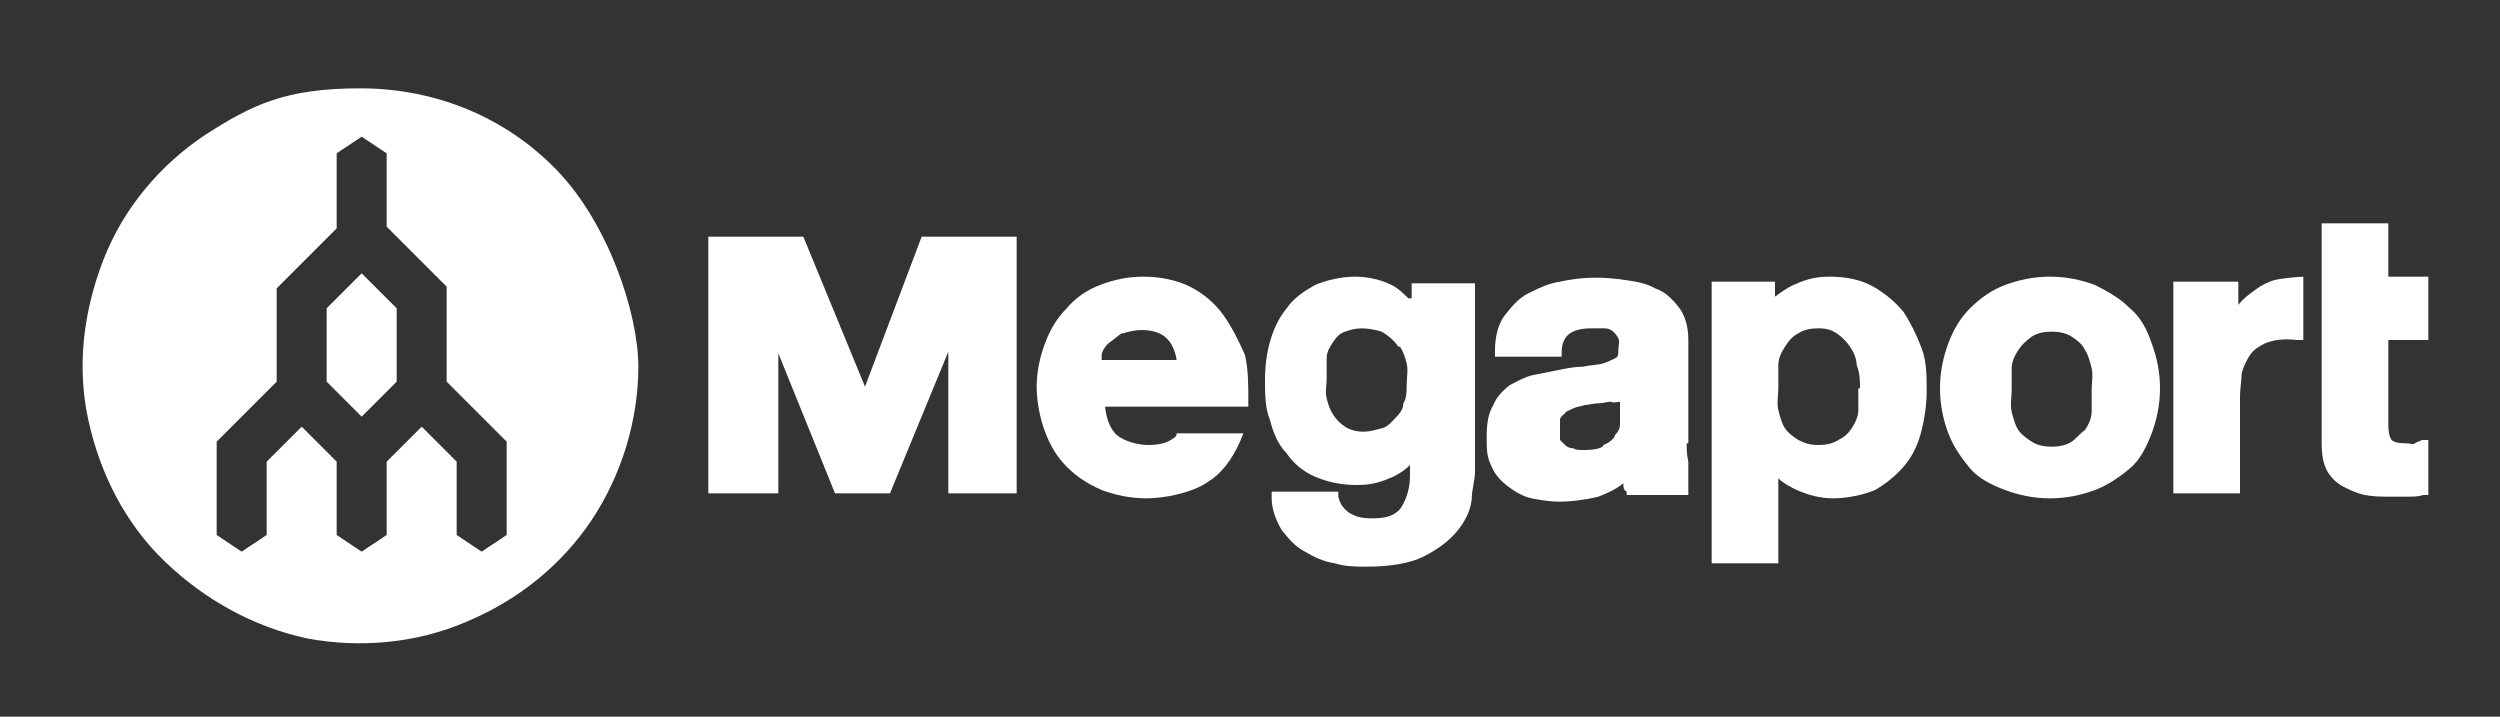
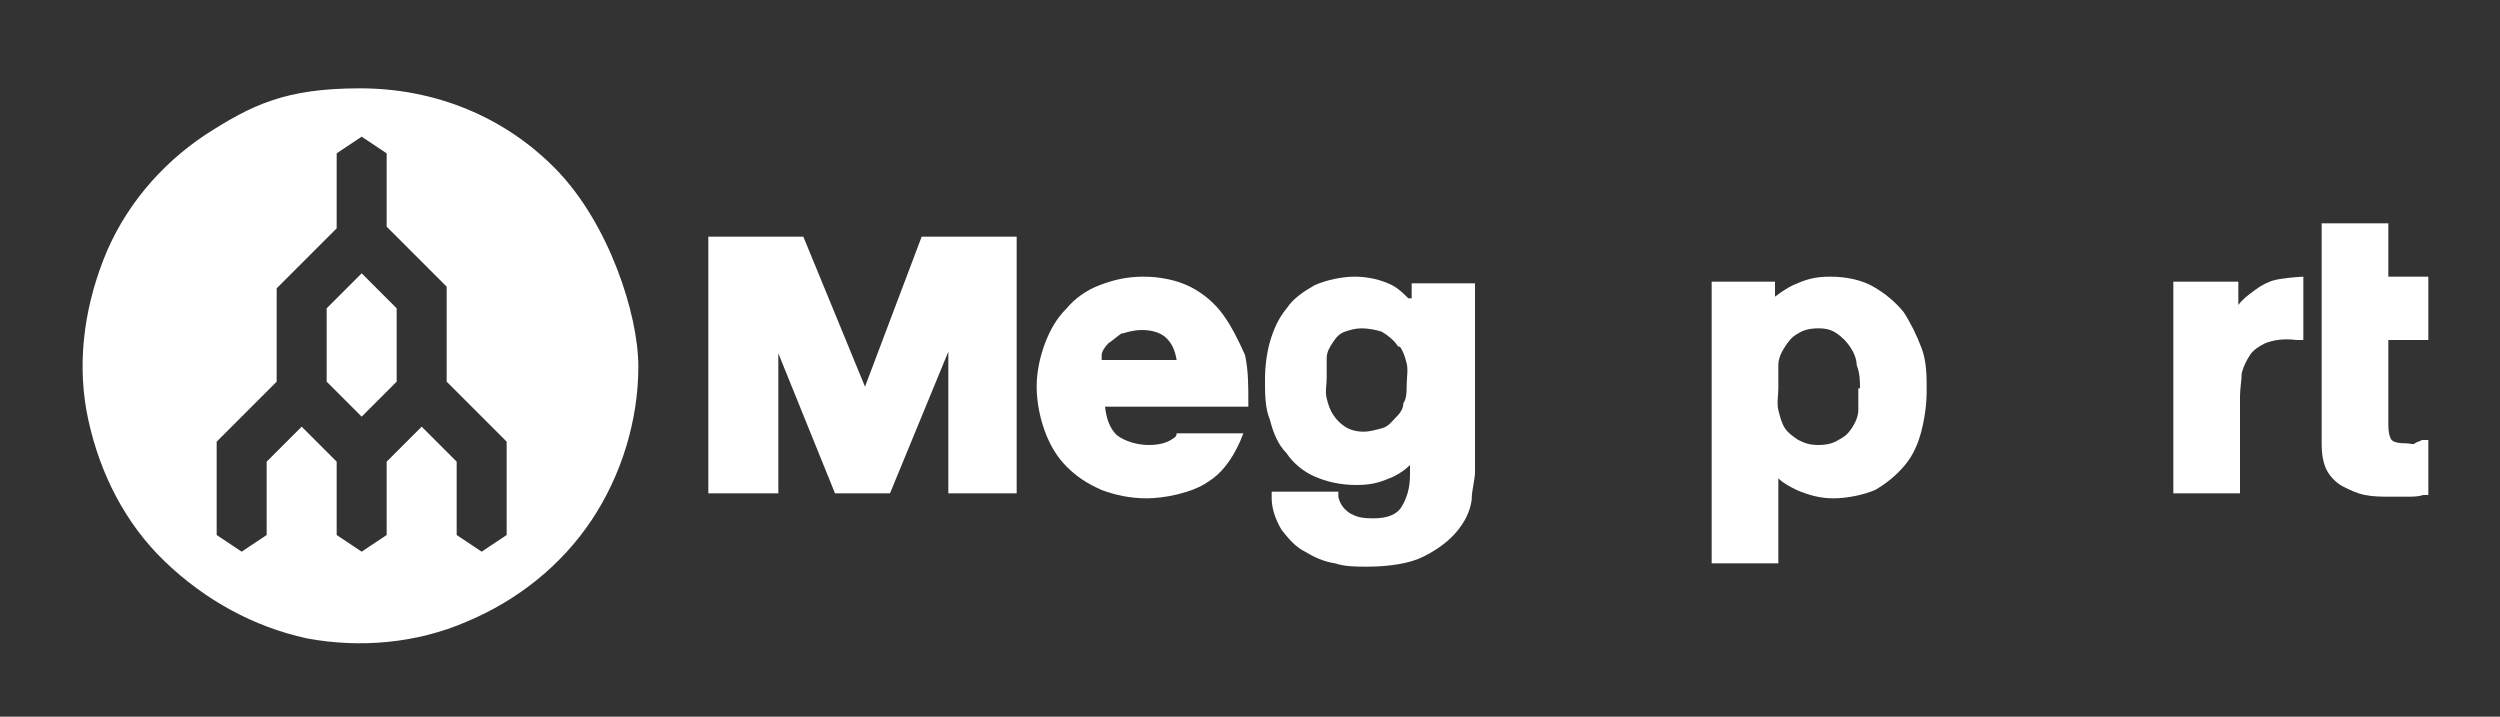
<svg xmlns="http://www.w3.org/2000/svg" id="Layer_1" data-name="Layer 1" version="1.1" viewBox="0 0 150 43">
  <rect x="0" y="0" width="150" height="43" fill="#333333" stroke="none" />
  <defs>
    <style>
      .cls-1 {
        fill: #fff;
        fill-rule: evenodd;
      }

      .cls-1, .cls-2 {
        stroke-width: 0px;
      }

      .cls-2 {
        fill: #fff;
      }
    </style>
  </defs>
  <polygon class="cls-2" points="51.9 23.2 48.2 14.2 42.5 14.2 42.5 29.6 46.7 29.6 46.7 21.2 50.1 29.6 53.4 29.6 56.9 21.1 56.9 29.6 61 29.6 61 14.2 55.3 14.2 51.9 23.2" />
  <path class="cls-2" d="M84,20.8c.2.3.3.6.4,1s0,.9,0,1.3,0,.8-.2,1.1c0,.4-.3.7-.5.9s-.4.5-.8.6-.7.2-1.1.2-.8-.1-1.1-.3c-.3-.2-.5-.4-.7-.7-.2-.3-.3-.6-.4-1s0-.8,0-1.2,0-.8,0-1.2c0-.4.2-.7.4-1,.2-.3.4-.5.7-.6.3-.1.6-.2,1-.2s.9.1,1.2.2c.5.3.8.6,1,.9M84.5,17.9c-.3-.3-.6-.6-1-.8-.6-.3-1.4-.5-2.2-.5s-1.7.2-2.4.5c-.7.4-1.3.8-1.7,1.4-.5.6-.8,1.3-1,2s-.3,1.5-.3,2.3,0,1.7.3,2.4c.2.8.5,1.5,1,2,.4.6,1,1.1,1.7,1.4s1.5.5,2.5.5,1.5-.2,2.2-.5c.4-.2.7-.4,1-.7v.6c0,.8-.2,1.4-.5,1.9s-.9.7-1.7.7-1-.1-1.4-.3c-.3-.2-.6-.5-.7-1v-.3h-4v.4c0,.7.3,1.4.6,1.9.4.5.8,1,1.4,1.3.5.3,1.1.6,1.8.7.6.2,1.3.2,1.9.2,1.4,0,2.6-.2,3.4-.6s1.5-.9,2-1.5.8-1.2.9-1.9c0-.6.2-1.2.2-1.7v-11.3h-3.8v.9h-.2Z" />
  <path class="cls-2" d="M111.5,23.3c0,.5,0,.9,0,1.3s-.2.8-.4,1.1c-.2.3-.4.5-.8.7-.3.2-.7.3-1.2.3s-.8-.1-1.2-.3c-.3-.2-.6-.4-.8-.7-.2-.3-.3-.7-.4-1.1s0-.9,0-1.3,0-.9,0-1.4c0-.4.2-.8.4-1.1.2-.3.4-.6.8-.8.3-.2.7-.3,1.2-.3s.8.1,1.1.3.6.5.8.8c.2.3.4.7.4,1.1.2.5.2,1,.2,1.4M114.2,18.7c-.5-.6-1.1-1.1-1.8-1.5-.7-.4-1.6-.6-2.6-.6s-1.5.2-2.2.5c-.4.2-.7.4-1.1.7v-.9h-3.8v16.9h4v-5.1c.3.3.7.5,1.1.7.7.3,1.4.5,2.2.5s1.8-.2,2.5-.5c.7-.4,1.3-.9,1.8-1.5s.8-1.3,1-2.1c.2-.8.3-1.6.3-2.4s0-1.7-.3-2.5c-.3-.8-.7-1.6-1.1-2.2" />
-   <path class="cls-2" d="M124.3,26.5c-.3.2-.7.3-1.2.3s-.9-.1-1.2-.3c-.3-.2-.6-.4-.8-.7-.2-.3-.3-.7-.4-1.1s0-.9,0-1.3,0-.9,0-1.3.2-.8.4-1.1c.2-.3.4-.5.8-.8.3-.2.7-.3,1.2-.3s.9.1,1.2.3c.3.2.6.4.8.8.2.3.3.7.4,1.1s0,.9,0,1.3,0,.9,0,1.3-.2.8-.4,1.1c-.3.2-.5.5-.8.7M127.8,18.5c-.6-.6-1.3-1-2.1-1.4-.8-.3-1.7-.5-2.7-.5s-1.9.2-2.7.5c-.8.3-1.5.8-2.1,1.4s-1,1.3-1.3,2.1c-.3.8-.5,1.7-.5,2.7s.2,1.9.5,2.7c.3.8.8,1.5,1.3,2.1s1.3,1,2.1,1.3c.8.3,1.7.5,2.7.5s1.9-.2,2.7-.5c.8-.3,1.5-.8,2.1-1.3.6-.5,1-1.3,1.3-2.1.3-.8.5-1.7.5-2.7s-.2-1.9-.5-2.7c-.3-.9-.7-1.6-1.3-2.1" />
  <path class="cls-2" d="M145.7,20.3v-3.7h-2.4v-3.2h-4v13.2c0,.7.1,1.2.3,1.6s.6.8,1,1,.8.4,1.3.5,1,.1,1.5.1h1c.4,0,.7,0,1-.1h.3v-3.3h-.4c-.1.1-.3.1-.4.2s-.3,0-.5,0c-.6,0-.8-.1-.9-.2,0,0-.2-.2-.2-.9v-5.1h2.4Z" />
  <path class="cls-2" d="M138.3,16.6c-.4,0-1.4.1-1.8.2-.4.1-.8.3-1.2.6s-.7.5-1,.9h0v-1.4h-3.9v12.7h4v-5.8c0-.5.1-1,.1-1.4.1-.4.3-.8.5-1.1.2-.3.5-.5.9-.7.5-.2,1.1-.3,1.9-.2h.4v-3.8" />
  <path class="cls-2" d="M67.4,20c.3-.1.7-.2,1.1-.2.7,0,1.2.2,1.5.5s.5.7.6,1.3h-4.5c0-.1,0-.2,0-.3,0-.2.2-.5.4-.7.3-.2.5-.4.8-.6M73.4,18.9c-.5-.7-1.2-1.3-2-1.7s-1.8-.6-2.8-.6-1.8.2-2.6.5c-.8.3-1.5.8-2,1.4-.6.6-1,1.3-1.3,2.1-.3.8-.5,1.7-.5,2.6s.2,1.9.5,2.7.7,1.5,1.3,2.1,1.2,1,2.1,1.4c.8.3,1.7.5,2.7.5s2.7-.3,3.7-1c.8-.5,1.4-1.3,1.9-2.4l.2-.5h-4q0,.2-.2.3c-.4.3-.9.4-1.5.4s-1.4-.2-1.9-.6c-.4-.4-.6-.9-.7-1.7h8.6v-.3c0-1,0-1.9-.2-2.8-.4-.9-.8-1.7-1.3-2.4" />
-   <path class="cls-2" d="M97.2,24v.6c0,.2,0,.4,0,.7,0,.3,0,.5-.3.8,0,.2-.4.5-.7.6,0,.2-.6.3-1.1.3s-.5,0-.7-.1c-.2,0-.4-.1-.5-.2s-.2-.2-.3-.3c0-.1,0-.3,0-.6s0-.4,0-.6.2-.3.3-.4c0-.1.3-.2.5-.3.2-.1.4-.1.7-.2.2,0,.5-.1.8-.1s.5-.1.8-.1c0,.1.4,0,.6,0h0M101.3,26.6v-6.2c0-.8-.2-1.5-.6-2s-.8-.9-1.4-1.1c-.5-.3-1.1-.4-1.8-.5-1.3-.2-2.6-.2-3.9.1-.7.1-1.3.4-1.9.7-.6.3-1,.8-1.4,1.3s-.6,1.3-.6,2.1v.4h4v-.3c0-.5.2-.9.5-1.1s.7-.3,1.3-.3h.8c.2,0,.4.1.5.2s.2.2.3.4,0,.4,0,.7,0,.4-.2.5c-.2.1-.4.2-.7.3-.3.1-.8.1-1.2.2-.5,0-1,.1-1.5.2s-1,.2-1.5.3c-.5.1-1,.4-1.4.6-.4.3-.8.7-1,1.2-.3.5-.4,1.1-.4,1.9s0,1.2.3,1.8c.2.5.6.9,1,1.2.4.3.9.6,1.4.7s1.1.2,1.7.2,1.5-.1,2.3-.3c.5-.2,1-.4,1.5-.8,0,.2,0,.4.2.5v.2h3.7v-2c-.1-.4-.1-.8-.1-1.1" />
  <path class="cls-1" d="M35.5,31.2c1.8-2.7,2.8-6,2.8-9.2s-1.8-8.6-4.9-11.8c-3.1-3.2-7.3-4.9-11.8-4.9s-6.5,1-9.3,2.8c-2.7,1.8-4.9,4.4-6.1,7.5s-1.6,6.4-.9,9.6,2.2,6.2,4.6,8.5,5.3,3.9,8.5,4.6c3.2.6,6.6.3,9.6-1,3.1-1.3,5.7-3.4,7.5-6.1ZM23.8,18.5l-2.1-2.1-2.1,2.1v4.4l2.1,2.1,2.1-2.1v-4.4ZM26.8,22.9l3.6,3.6v5.6l-1.5,1-1.5-1v-4.4l-2.1-2.1-2.1,2.1v4.4l-1.5,1-1.5-1v-4.4l-2.1-2.1-2.1,2.1v4.4l-1.5,1-1.5-1v-5.6l3.6-3.6v-5.6l3.6-3.6v-4.5l1.5-1,1.5,1v4.4l3.6,3.6s0,5.7,0,5.7Z" />
</svg>